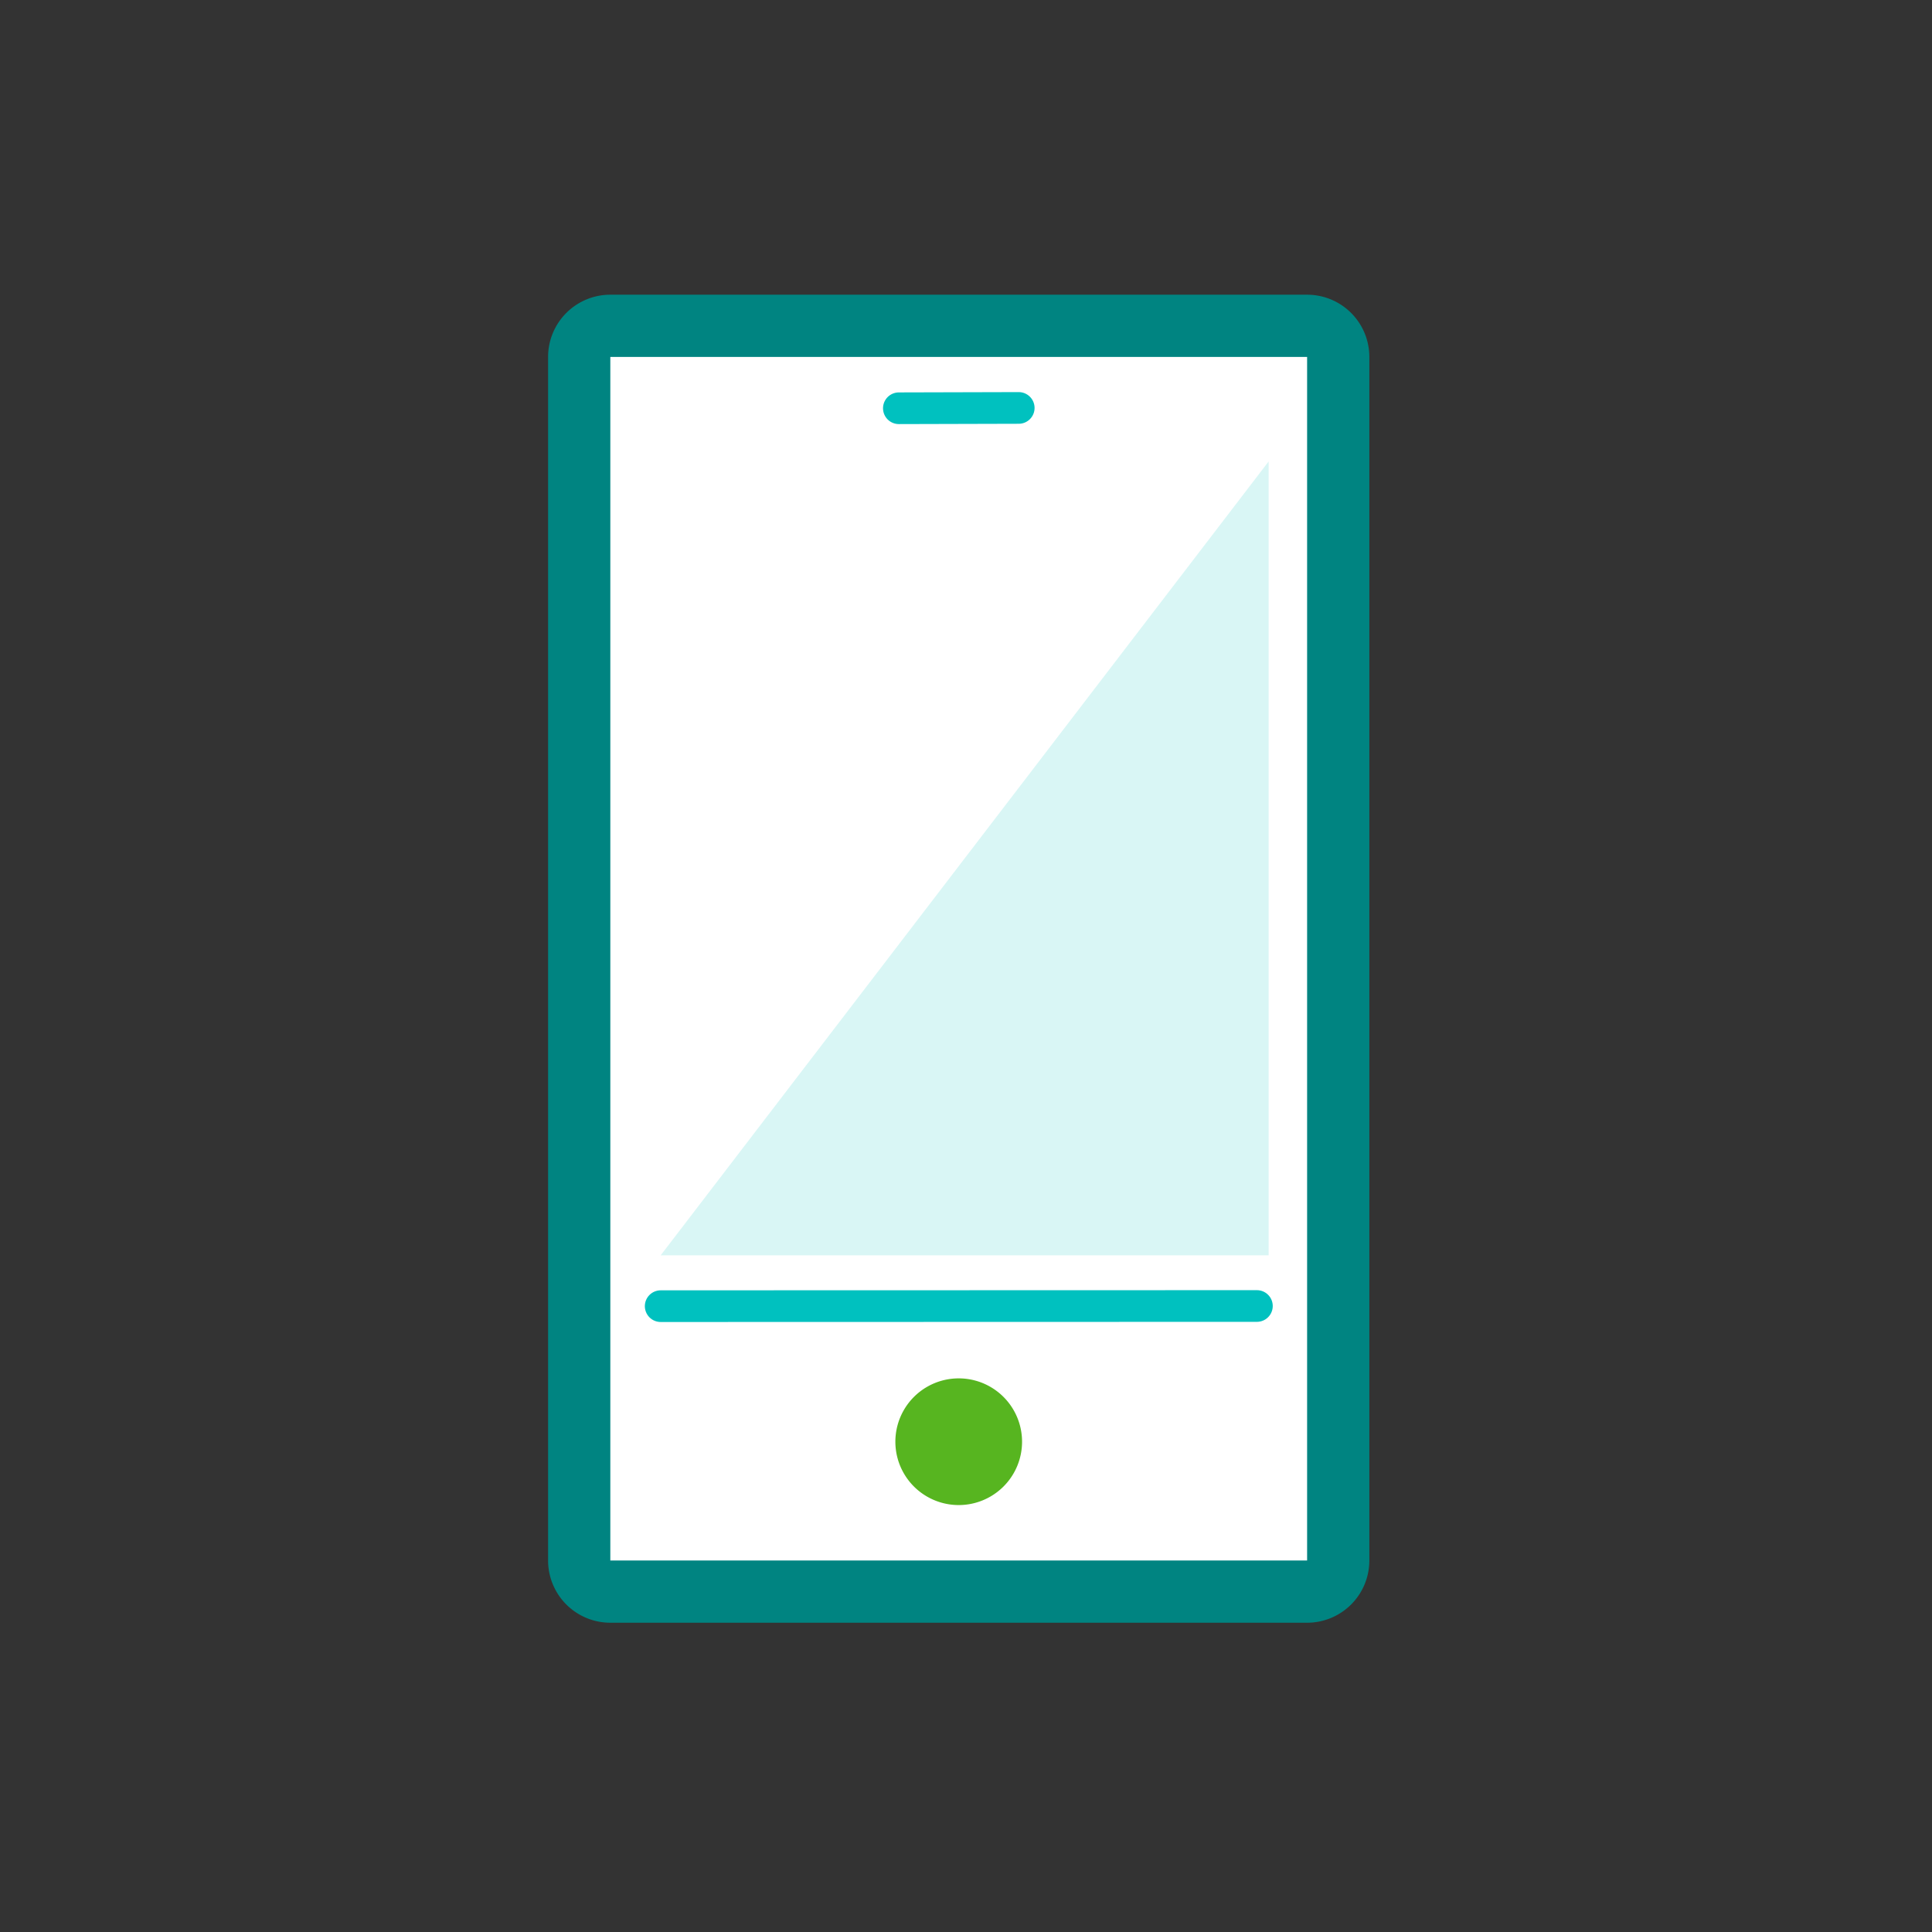
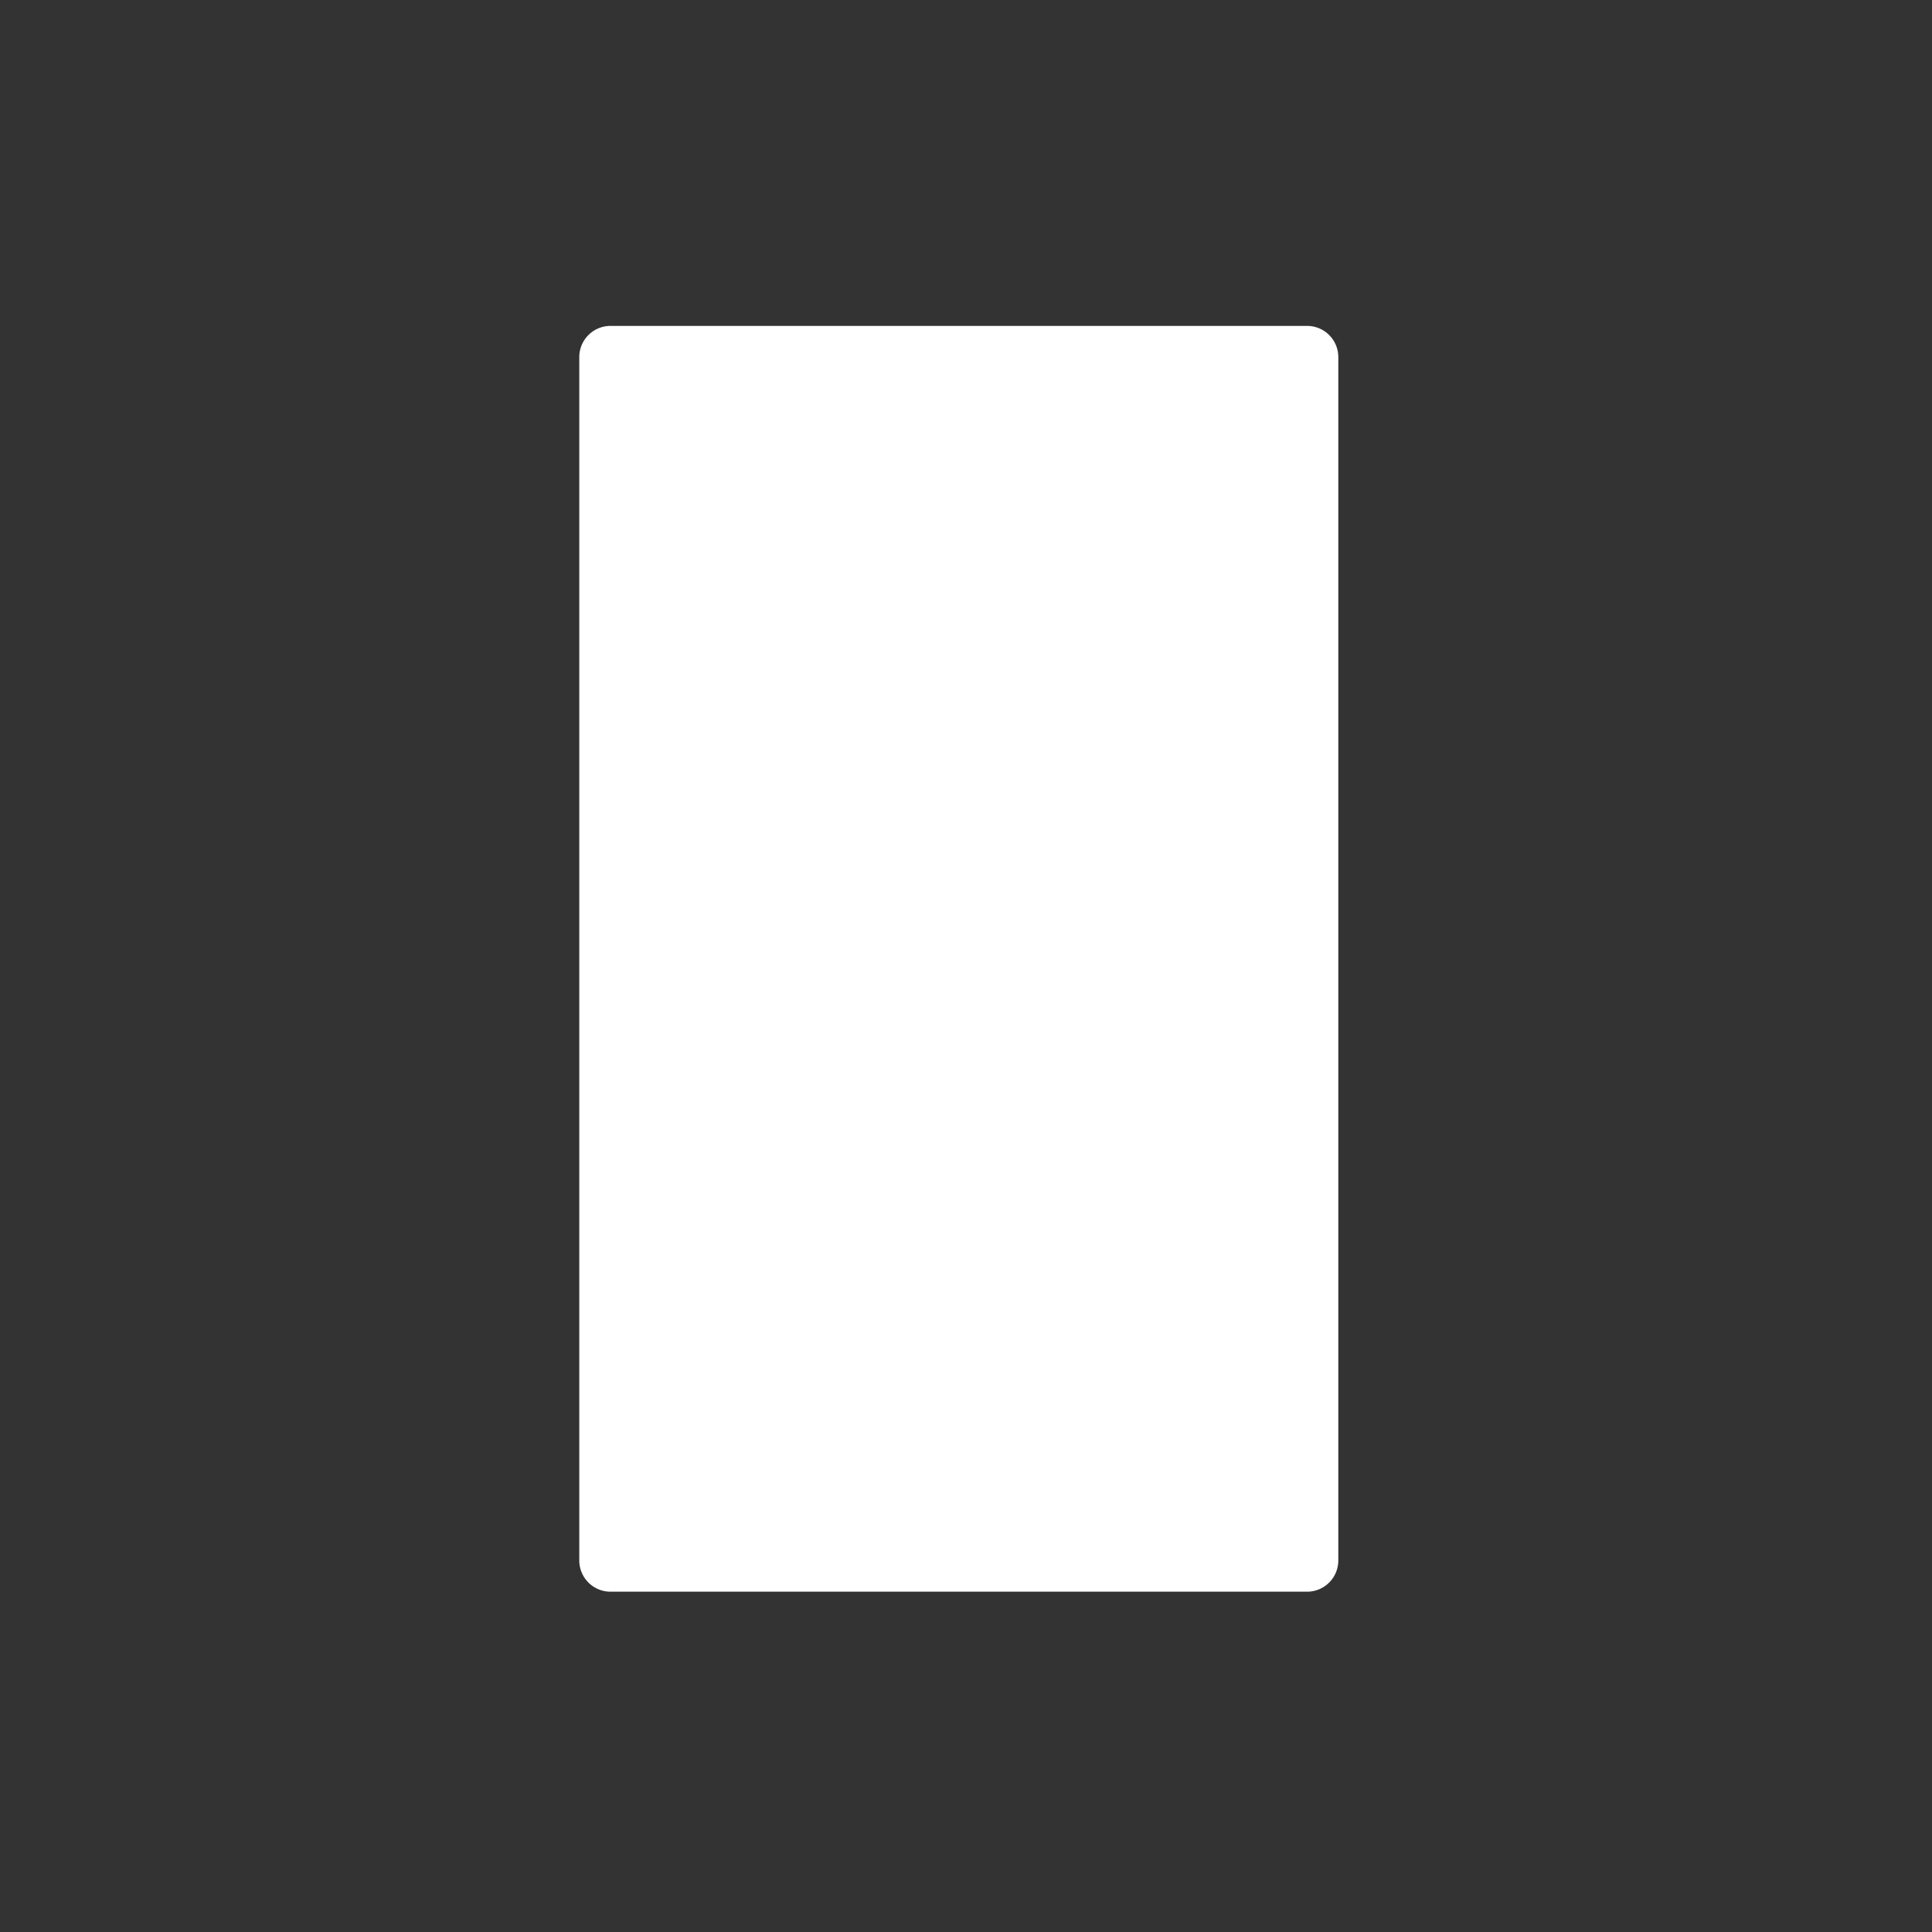
<svg xmlns="http://www.w3.org/2000/svg" width="122" height="122" fill="none" viewBox="0 0 122 122">
  <rect x="0" y="0" width="122" height="122" fill="#333333" stroke="none" />
  <path fill="#fff" d="M82.54 20.58H38.55a1.97 1.97 0 00-1.97 1.97v75.99a1.97 1.97 0 001.97 1.97h43.99a1.97 1.97 0 001.97-1.97V22.55a1.97 1.97 0 00-1.97-1.97z" />
-   <path fill="#008481" d="M82.54 22.54v76h-44v-76h44zm0-3.93h-44a3.93 3.93 0 00-3.93 3.93v76a3.93 3.93 0 003.93 3.93h44a3.93 3.93 0 003.93-3.93v-76a3.93 3.93 0 00-3.93-3.93z" />
-   <path fill="#00C1BF" d="M80.11 29.14v50.13H41.72l38.39-50.13z" opacity=".15" />
-   <path stroke="#00C1BF" stroke-linecap="round" stroke-miterlimit="10" stroke-width="2" d="M41.72 82.48l37.65-.01M56.76 25.78l7.57-.02" />
-   <path fill="#57B520" d="M60.54 95.04a4 4 0 100-8 4 4 0 000 8z" />
</svg>